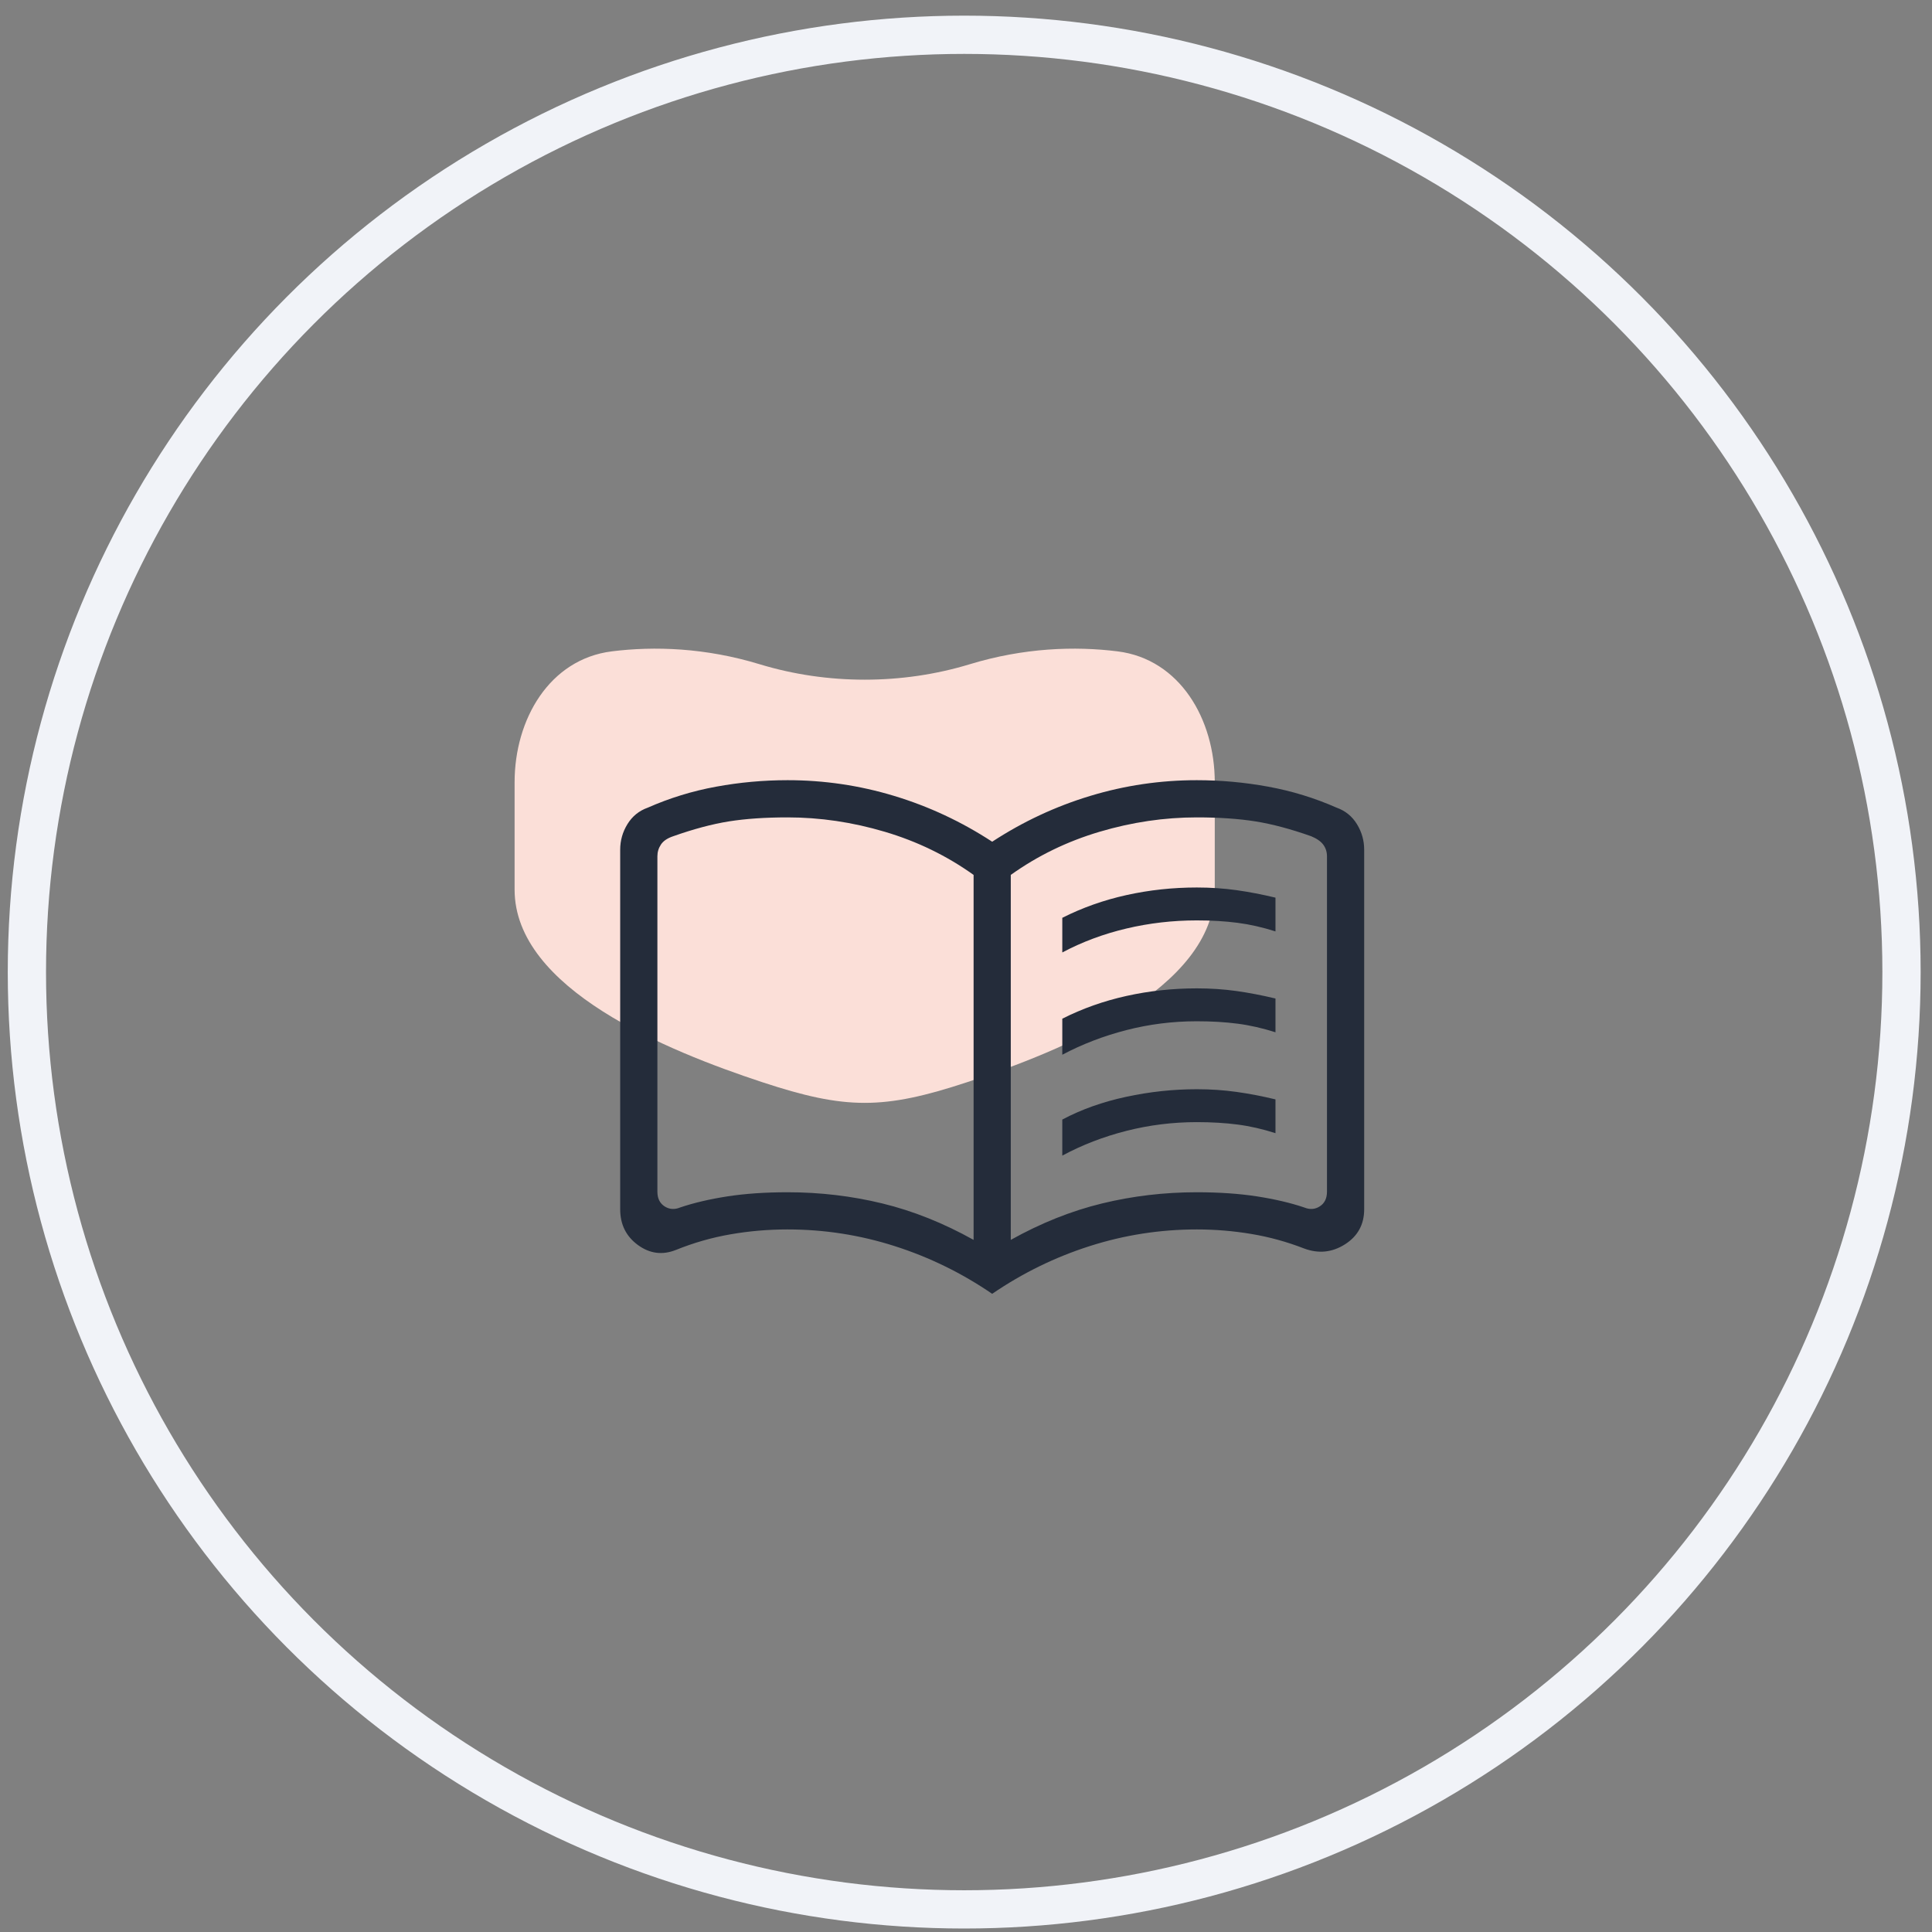
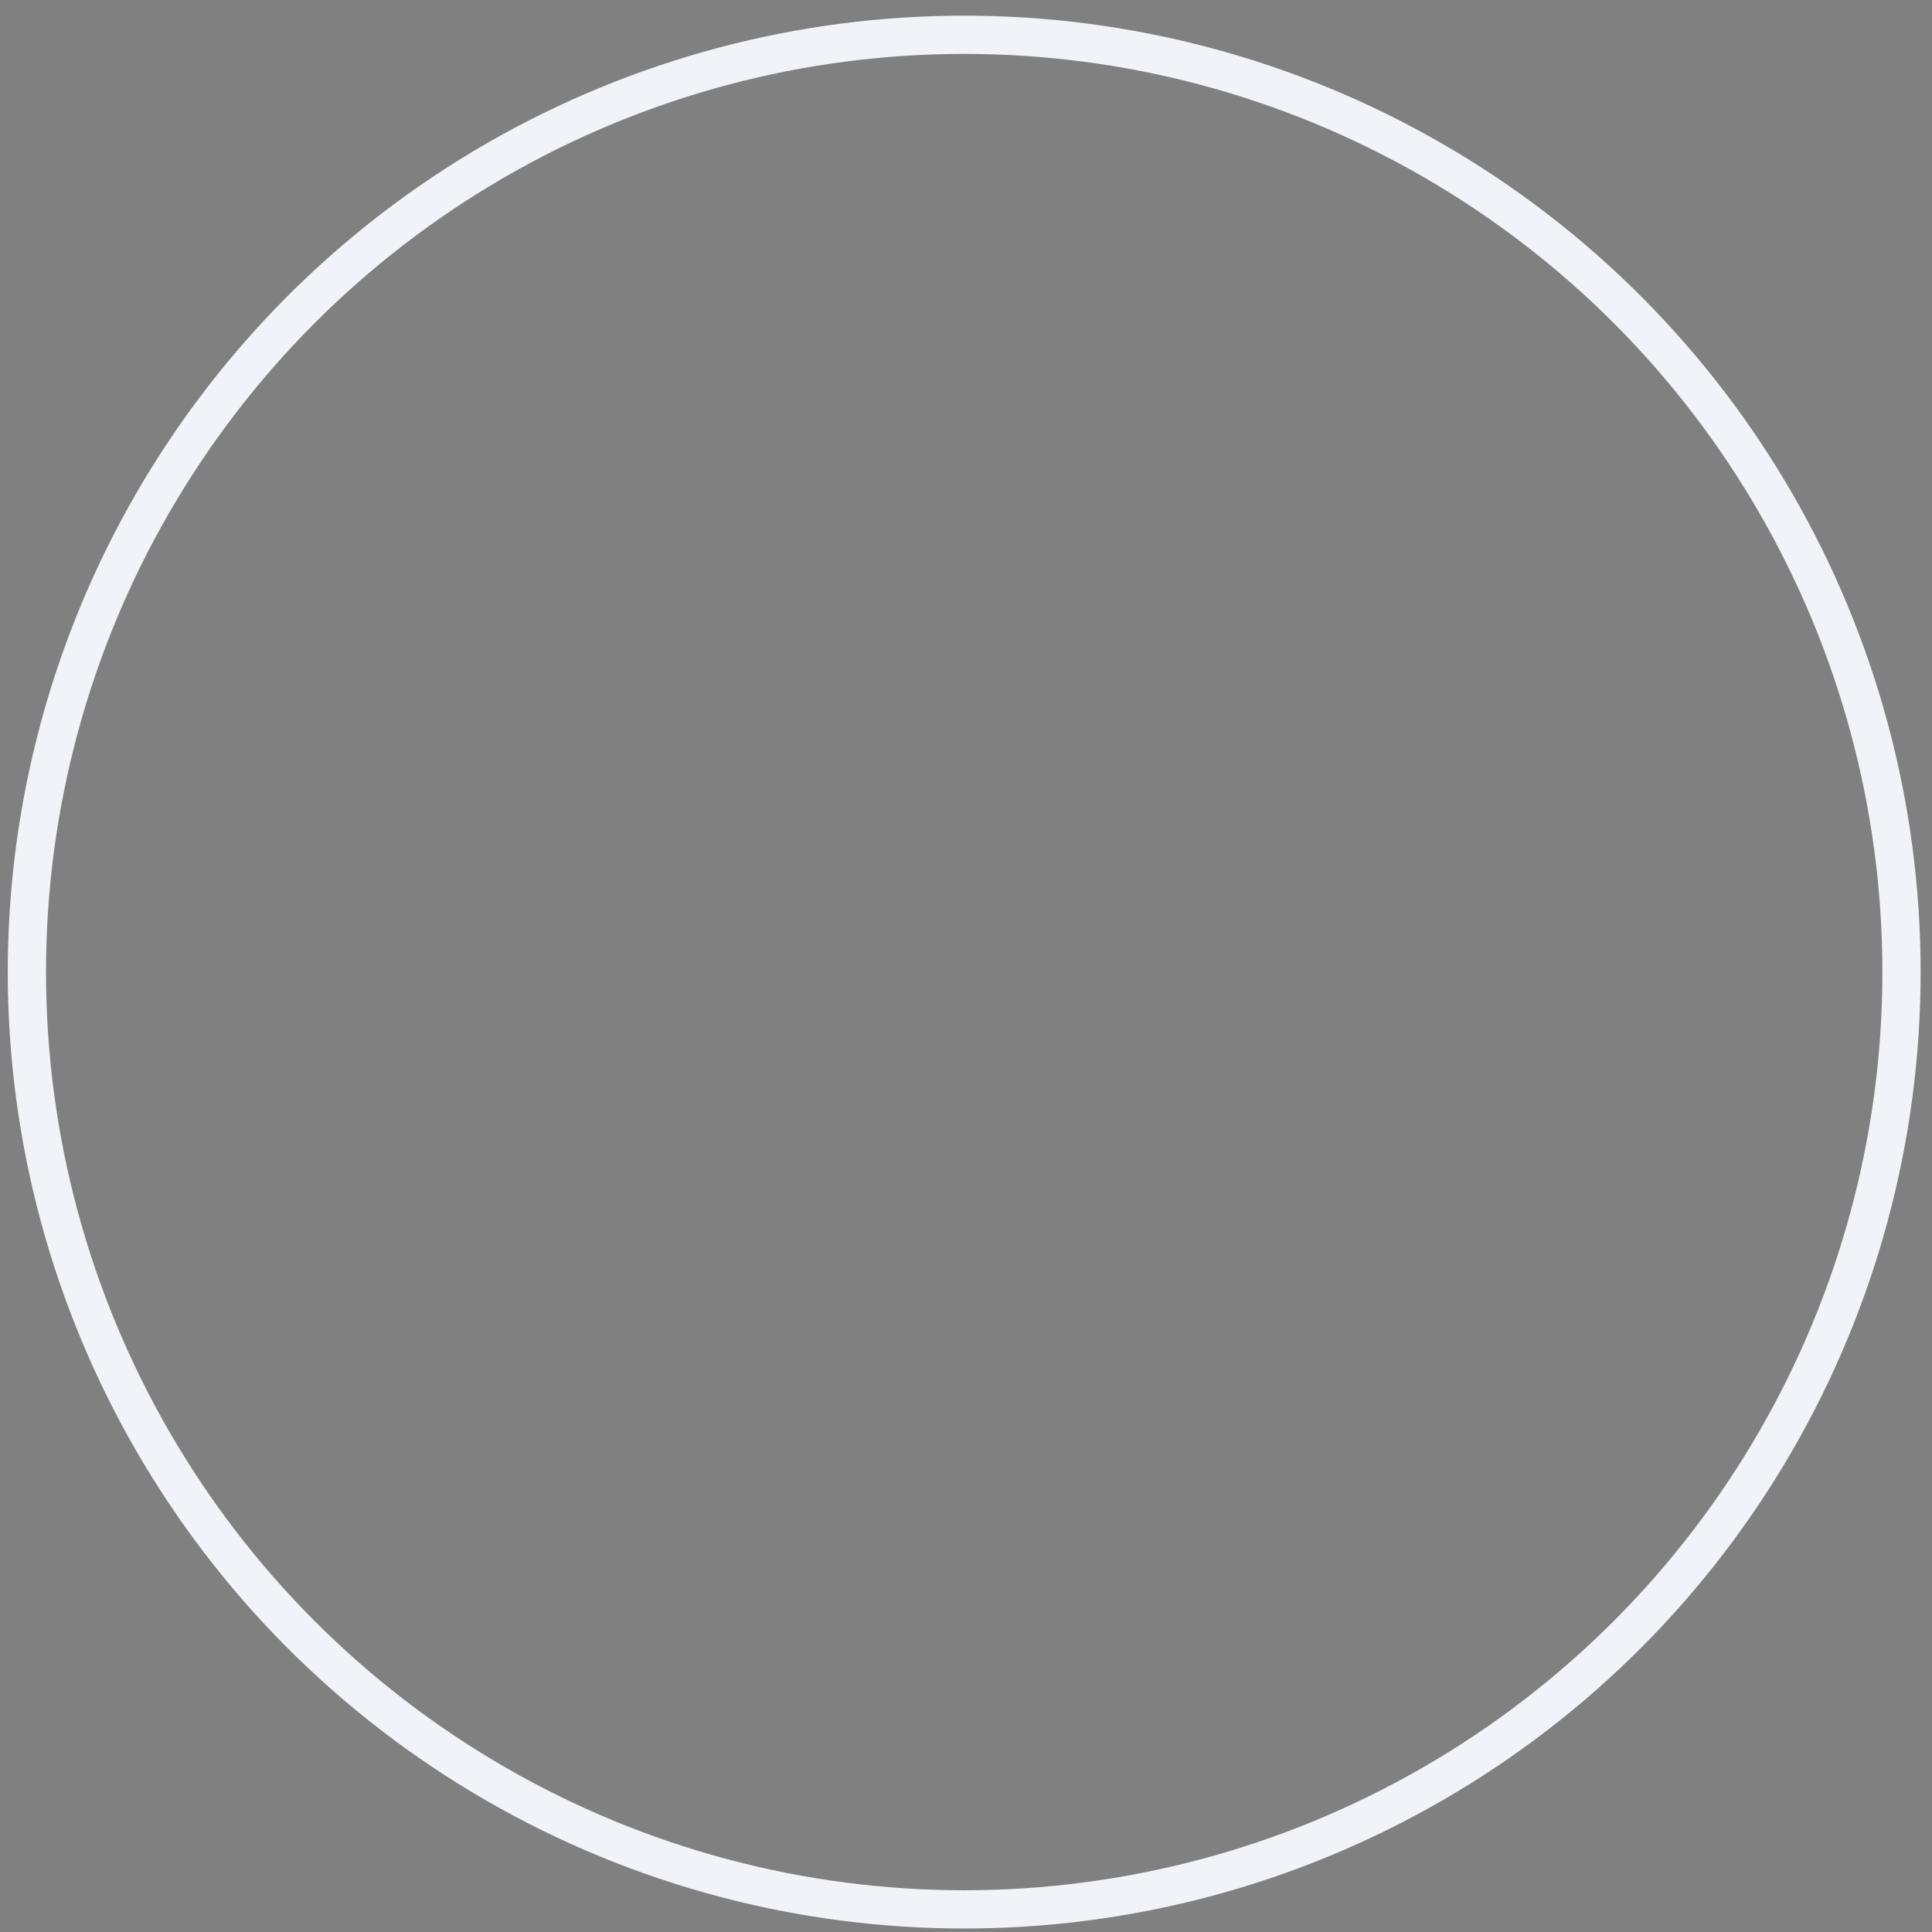
<svg xmlns="http://www.w3.org/2000/svg" viewBox="0 0 101 101" fill="none">
  <rect x="0" y="0" width="101" height="101" fill="#808080" stroke="none" />
  <circle cx="50.406" cy="50.818" r="49" stroke="#F1F3F8" stroke-width="2" />
-   <path d="M39.713 34.725C43.247 35.801 47.162 35.801 50.695 34.725C53.529 33.862 56.193 33.773 58.421 34.051C61.684 34.458 63.505 37.605 63.505 40.894V46.504C63.505 51.708 55.514 54.937 50.574 56.569C46.192 58.017 44.216 58.017 39.834 56.569C34.894 54.937 26.902 51.707 26.902 46.504V40.893C26.902 37.605 28.723 34.458 31.986 34.051C34.214 33.773 36.879 33.862 39.713 34.725Z" fill="#FBDFD8" />
-   <path d="M55.534 49.792V47.981C56.579 47.453 57.697 47.056 58.89 46.792C60.083 46.528 61.308 46.396 62.565 46.396C63.283 46.396 63.972 46.442 64.633 46.534C65.294 46.627 65.975 46.758 66.679 46.927V48.692C66.001 48.475 65.339 48.325 64.695 48.242C64.05 48.158 63.34 48.116 62.565 48.116C61.308 48.116 60.082 48.258 58.885 48.541C57.688 48.824 56.571 49.241 55.534 49.792ZM55.534 60.413V58.528C56.529 57.999 57.642 57.603 58.872 57.339C60.102 57.074 61.333 56.942 62.565 56.942C63.283 56.942 63.972 56.988 64.633 57.081C65.294 57.173 65.975 57.304 66.679 57.473V59.239C66.001 59.022 65.339 58.871 64.695 58.788C64.05 58.704 63.34 58.662 62.565 58.662C61.308 58.662 60.082 58.815 58.885 59.119C57.688 59.423 56.571 59.854 55.534 60.413ZM55.534 55.139V53.255C56.579 52.726 57.697 52.33 58.89 52.065C60.083 51.801 61.308 51.669 62.565 51.669C63.283 51.669 63.972 51.715 64.633 51.807C65.294 51.9 65.975 52.031 66.679 52.2V53.965C66.001 53.749 65.339 53.598 64.695 53.515C64.05 53.431 63.34 53.389 62.565 53.389C61.308 53.389 60.082 53.543 58.885 53.851C57.688 54.159 56.571 54.589 55.534 55.139ZM41.173 62.328C42.871 62.328 44.522 62.523 46.126 62.913C47.731 63.303 49.321 63.938 50.897 64.818V45.738C49.493 44.735 47.946 43.984 46.255 43.483C44.565 42.981 42.871 42.731 41.173 42.731C40.006 42.731 38.985 42.801 38.108 42.94C37.232 43.08 36.259 43.339 35.189 43.718C34.89 43.818 34.678 43.962 34.554 44.148C34.429 44.335 34.367 44.541 34.367 44.766V62.297C34.367 62.647 34.491 62.902 34.74 63.064C34.99 63.226 35.264 63.245 35.563 63.121C36.274 62.881 37.095 62.689 38.026 62.544C38.957 62.4 40.006 62.328 41.173 62.328ZM52.841 64.818C54.417 63.938 56.007 63.303 57.612 62.913C59.216 62.523 60.867 62.328 62.565 62.328C63.732 62.328 64.781 62.4 65.712 62.544C66.643 62.689 67.464 62.881 68.174 63.121C68.474 63.245 68.748 63.226 68.997 63.064C69.247 62.902 69.371 62.647 69.371 62.297V44.766C69.371 44.541 69.309 44.341 69.184 44.167C69.06 43.993 68.848 43.843 68.549 43.718C67.479 43.339 66.506 43.08 65.63 42.94C64.753 42.801 63.732 42.731 62.565 42.731C60.867 42.731 59.173 42.981 57.482 43.483C55.792 43.984 54.245 44.735 52.841 45.738V64.818ZM51.869 67.638C50.288 66.556 48.59 65.724 46.775 65.144C44.96 64.563 43.093 64.272 41.173 64.272C40.161 64.272 39.167 64.357 38.19 64.527C37.214 64.696 36.264 64.968 35.339 65.342C34.633 65.624 33.971 65.539 33.351 65.088C32.732 64.636 32.422 64.013 32.422 63.218V44.421C32.422 43.94 32.548 43.494 32.802 43.082C33.055 42.671 33.409 42.384 33.865 42.222C35.007 41.719 36.195 41.353 37.429 41.127C38.664 40.9 39.912 40.786 41.173 40.786C43.078 40.786 44.936 41.06 46.747 41.609C48.559 42.157 50.266 42.956 51.869 44.003C53.472 42.956 55.179 42.157 56.991 41.609C58.802 41.06 60.66 40.786 62.565 40.786C63.826 40.786 65.074 40.9 66.308 41.127C67.543 41.353 68.731 41.719 69.873 42.222C70.329 42.384 70.683 42.671 70.936 43.082C71.189 43.494 71.316 43.94 71.316 44.421V63.218C71.316 64.013 70.981 64.624 70.312 65.05C69.642 65.476 68.93 65.549 68.174 65.267C67.275 64.918 66.355 64.665 65.416 64.508C64.478 64.351 63.527 64.272 62.565 64.272C60.645 64.272 58.778 64.563 56.963 65.144C55.148 65.724 53.45 66.556 51.869 67.638Z" fill="#242C3A" />
</svg>